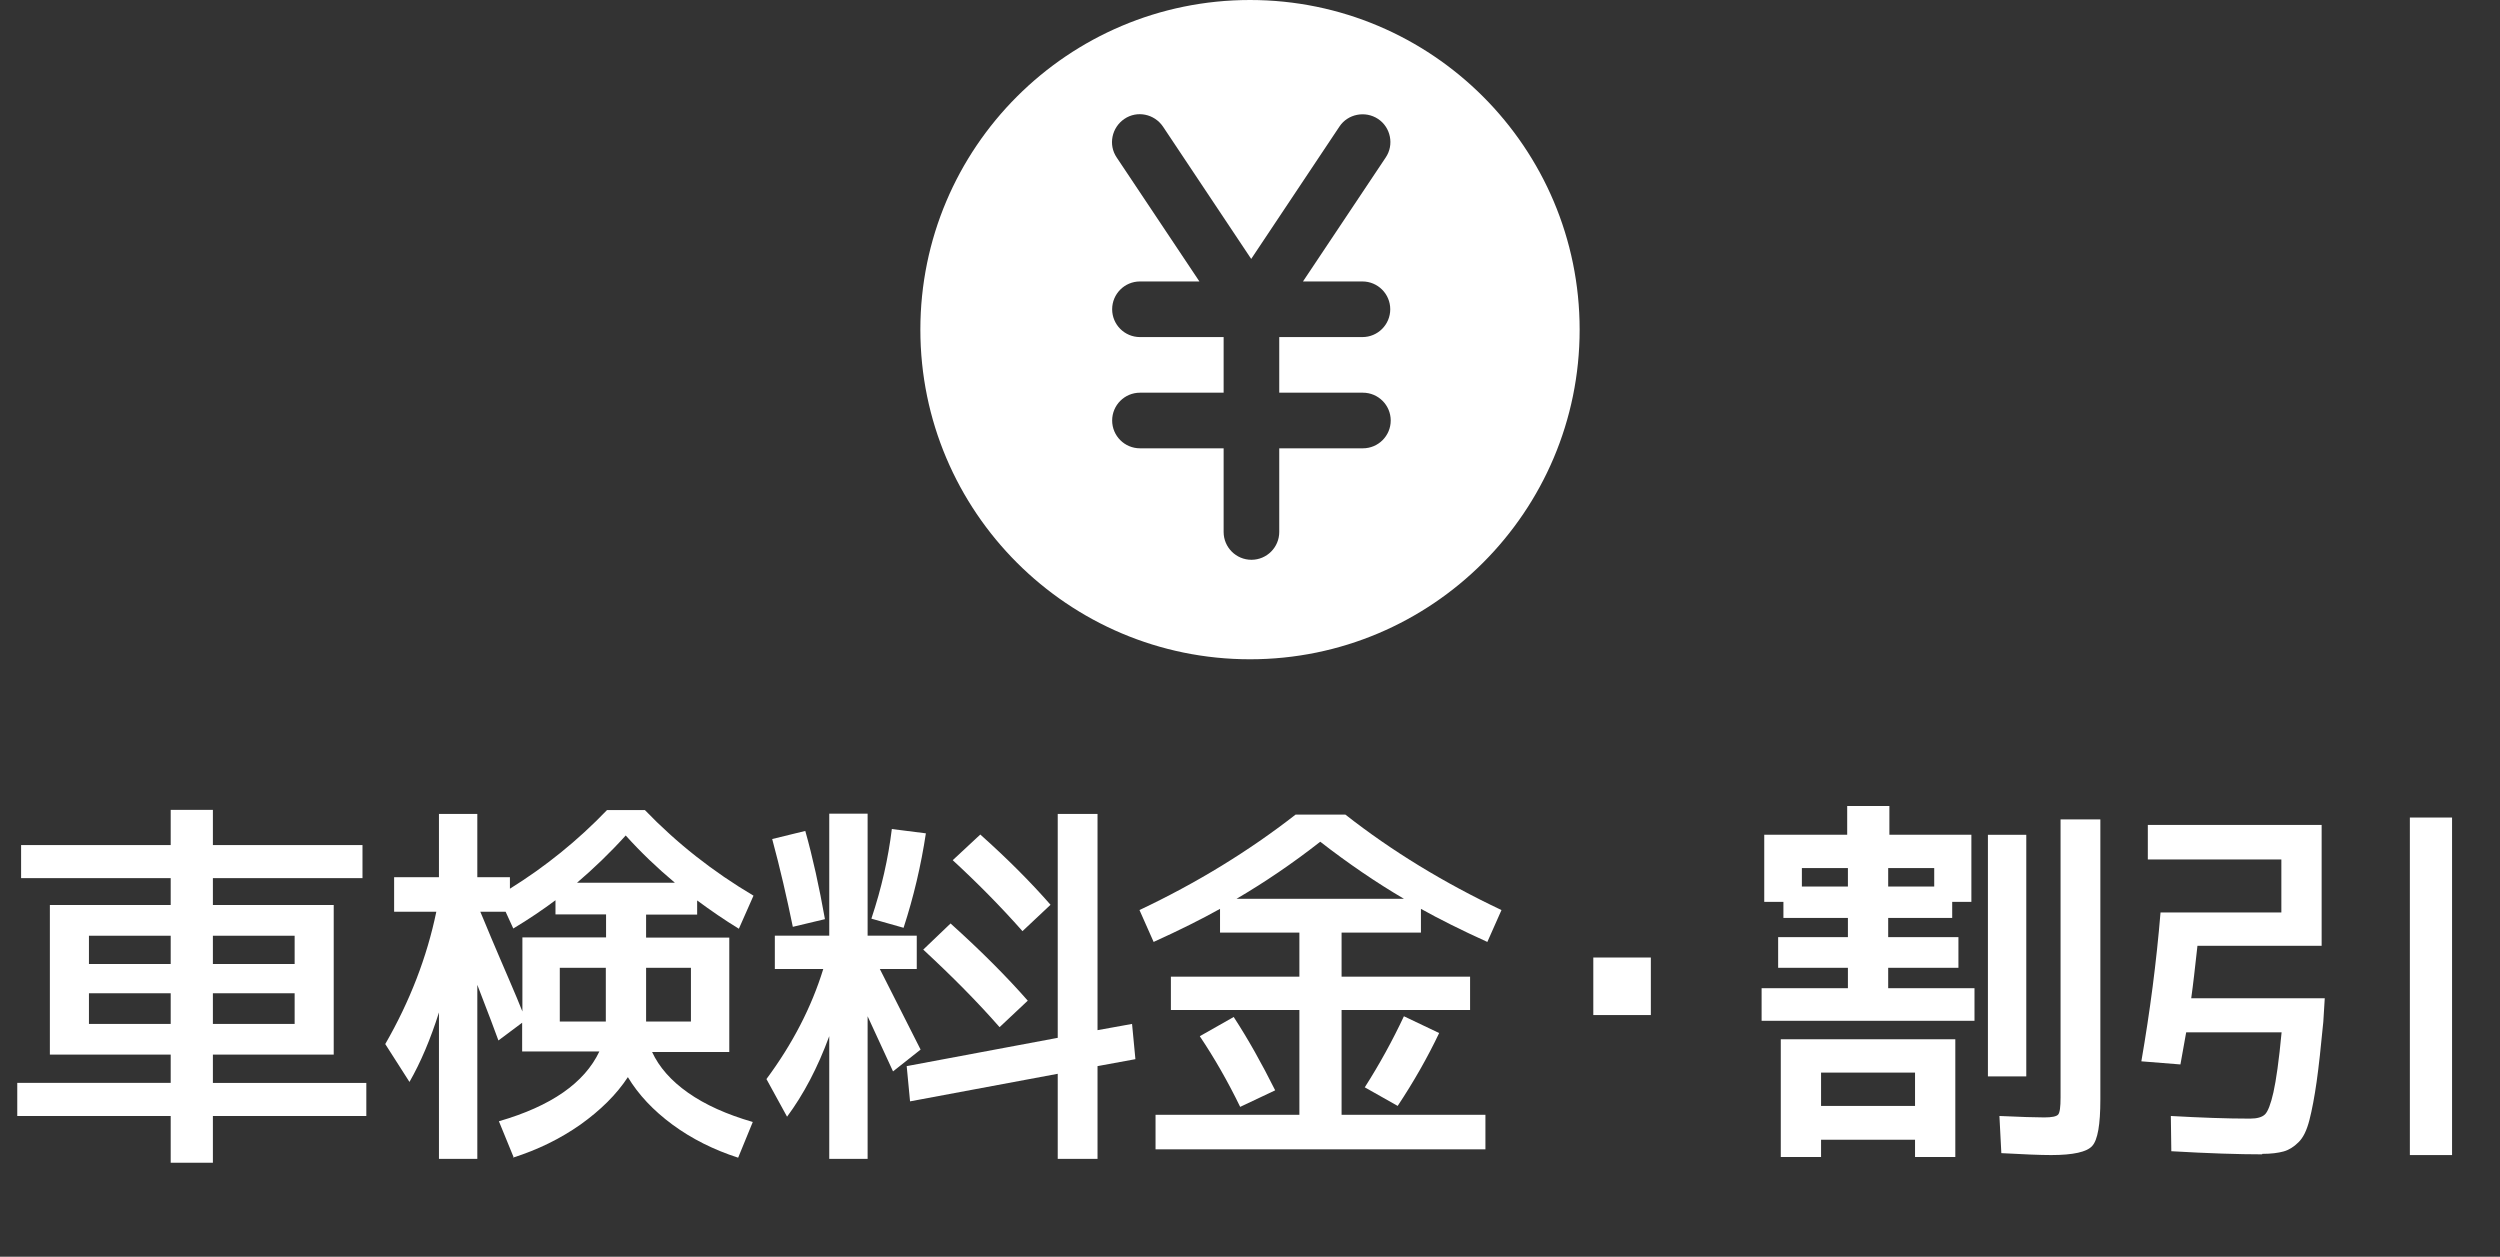
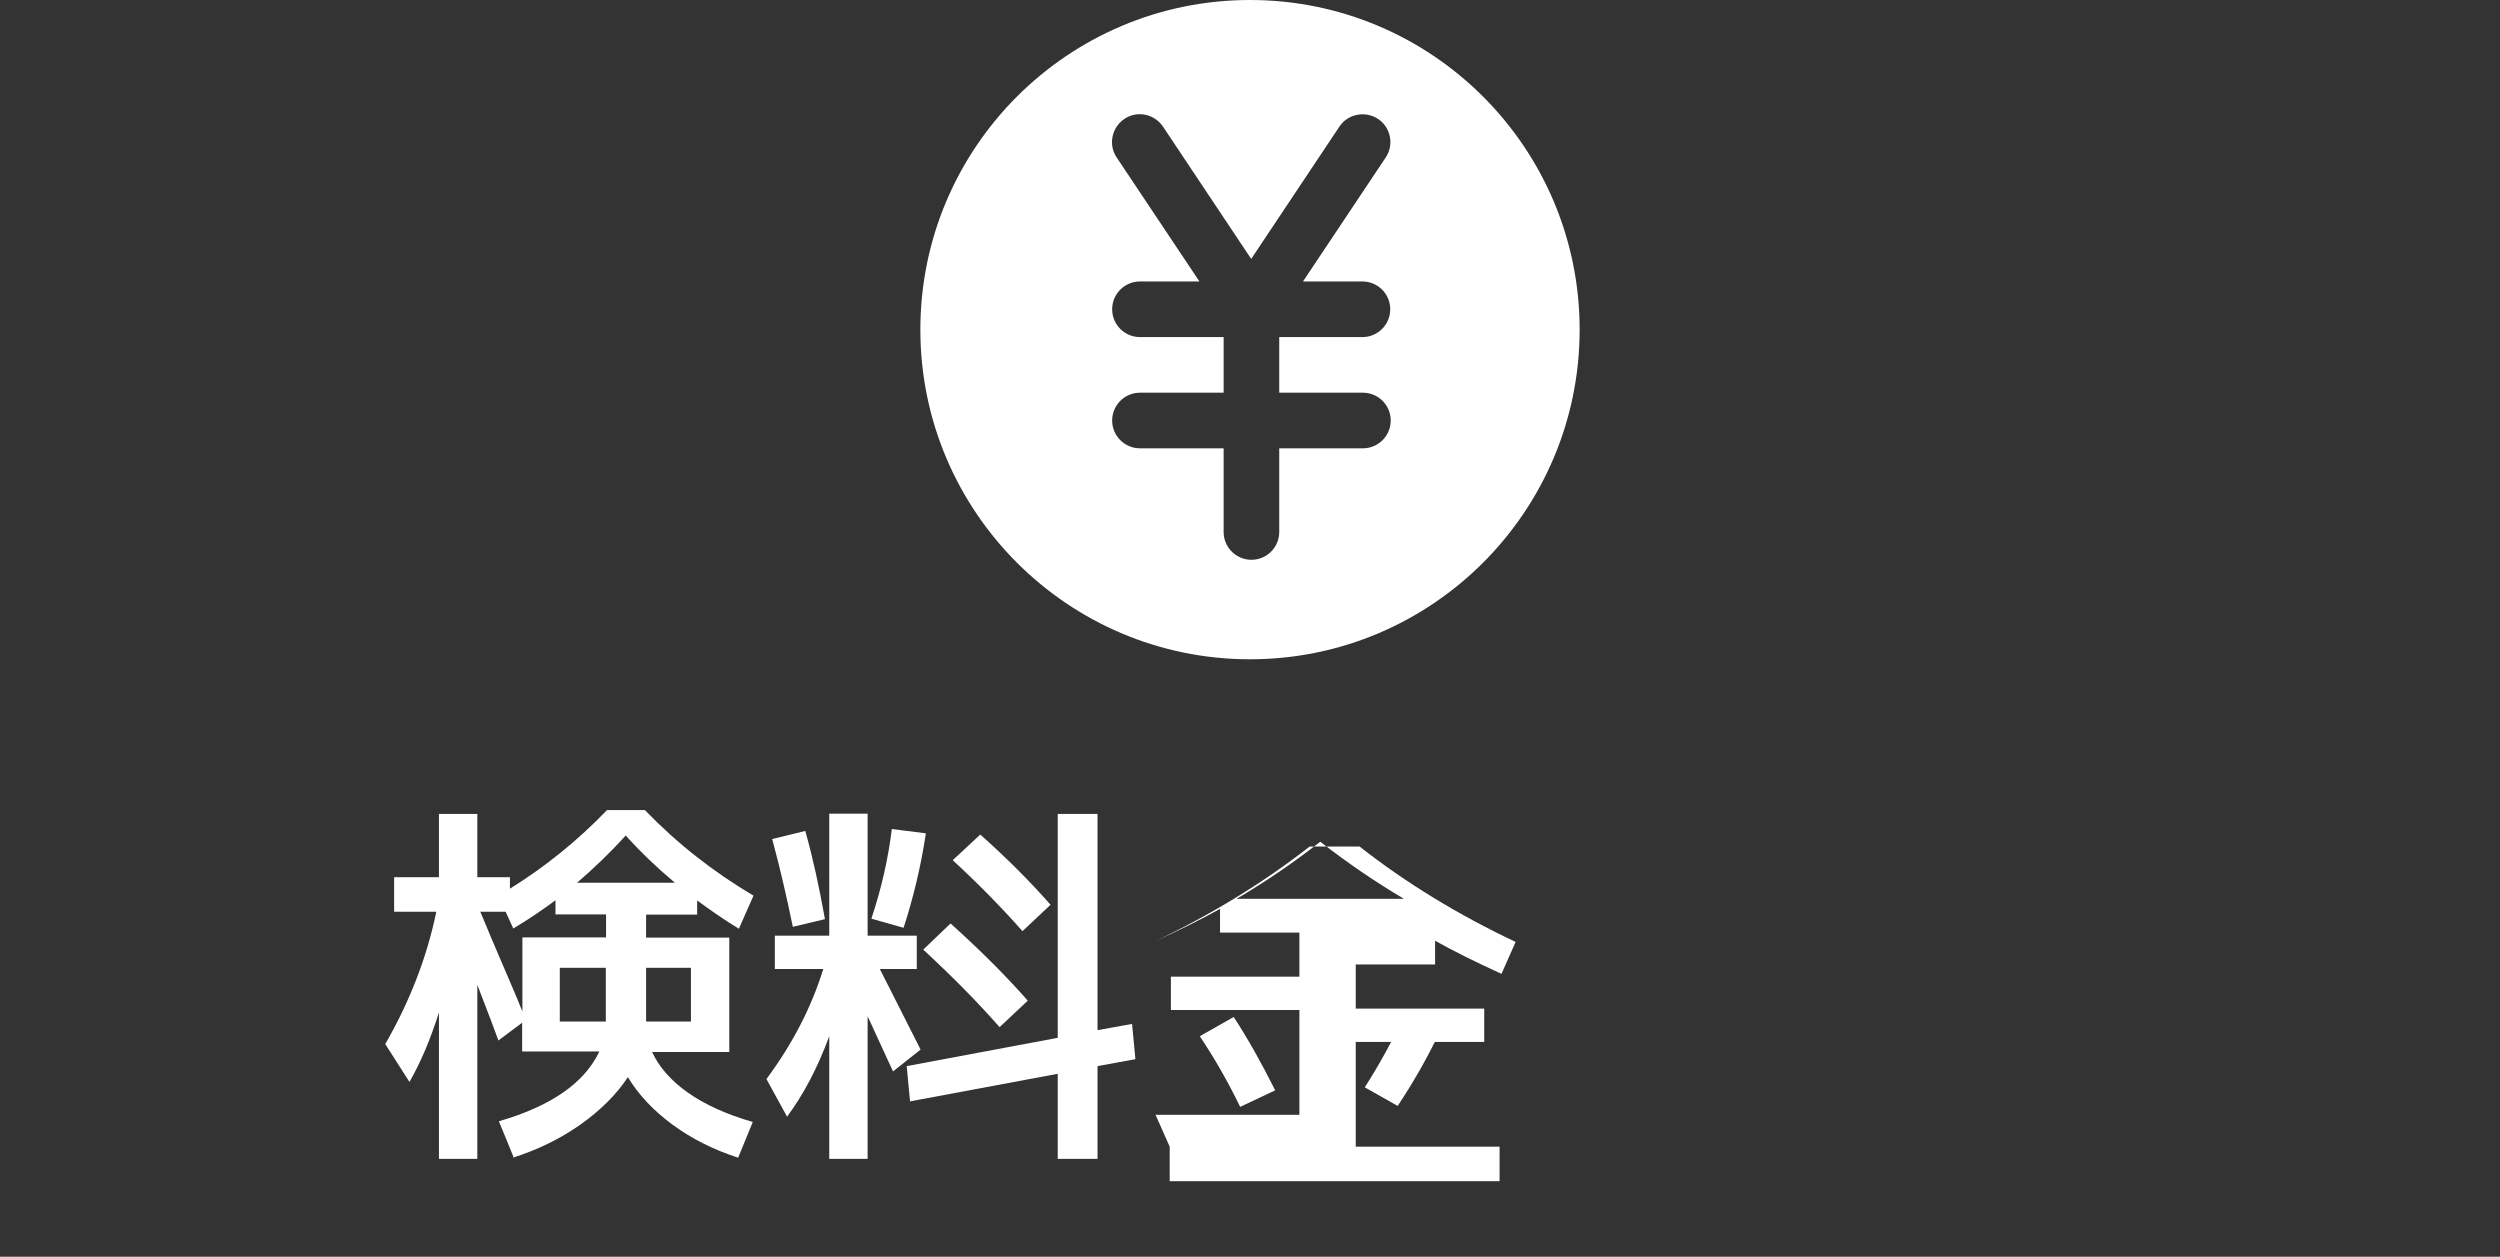
<svg xmlns="http://www.w3.org/2000/svg" id="_レイヤー_2" data-name="レイヤー 2" viewBox="0 0 104.28 52.42">
  <rect x="0" y="0" width="104.28" height="52.42" fill="#333333" stroke="none" />
  <defs>
    <style>
      .cls-1 {
        fill: #fff;
      }
    </style>
  </defs>
  <g id="_レイヤー_1-2" data-name="レイヤー 1">
    <g>
      <path class="cls-1" d="M65.89,13.75c0,7.59-6.16,13.75-13.75,13.75s-13.75-6.16-13.75-13.75S44.55,0,52.14,0s13.75,6.16,13.75,13.75ZM56.83,14.06c.64,0,1.16-.52,1.16-1.16s-.52-1.16-1.16-1.16h-2.48l3.45-5.17c.36-.53.21-1.26-.32-1.61s-1.26-.21-1.61.32l-3.68,5.52-3.68-5.52c-.36-.53-1.08-.68-1.61-.32s-.68,1.08-.32,1.61l3.45,5.17h-2.48c-.64,0-1.16.52-1.16,1.16s.52,1.16,1.16,1.16h3.49v2.32h-3.49c-.64,0-1.16.52-1.16,1.16s.52,1.16,1.16,1.16h3.49v3.49c0,.64.52,1.16,1.16,1.16s1.16-.52,1.16-1.16v-3.49h3.49c.64,0,1.16-.52,1.16-1.16s-.52-1.16-1.16-1.16h-3.49v-2.32h3.49Z" />
      <g>
-         <path class="cls-1" d="M7.12,43.99H2.08v-6.24h5.04v-1.12H.88v-1.38h6.24v-1.47h1.76v1.47h6.24v1.38h-6.24v1.12h5.04v6.24h-5.04v1.18h6.4v1.38h-6.4v1.95h-1.76v-1.95H.72v-1.38h6.4v-1.18ZM7.12,39.03h-3.41v1.18h3.41v-1.18ZM7.12,42.71v-1.28h-3.41v1.28h3.41ZM8.88,39.03v1.18h3.41v-1.18h-3.41ZM8.88,42.71h3.41v-1.28h-3.41v1.28Z" />
        <path class="cls-1" d="M21.42,48.26l-.61-1.49c2.18-.63,3.57-1.6,4.19-2.91h-3.22v-1.2l-.99.74c-.11-.31-.4-1.08-.88-2.32v7.26h-1.6v-6.11c-.35,1.11-.76,2.08-1.23,2.9l-1.01-1.58c1.03-1.79,1.74-3.63,2.13-5.52h-1.76v-1.44h1.87v-2.64h1.6v2.64h1.36v.48c1.48-.92,2.83-2.01,4.05-3.28h1.58c1.33,1.38,2.84,2.57,4.53,3.57l-.61,1.38c-.59-.36-1.17-.76-1.74-1.18v.59h-2.13v.96h3.47v4.77h-3.22c.29.63.79,1.2,1.5,1.7.71.5,1.62.91,2.7,1.22l-.61,1.49c-1.02-.33-1.94-.79-2.74-1.38-.8-.59-1.42-1.25-1.86-1.98-.48.73-1.14,1.38-1.98,1.98-.84.59-1.78,1.05-2.82,1.38ZM20.03,38.02c.06.15.22.51.46,1.1.25.58.49,1.16.74,1.73.25.57.43,1.02.56,1.34v-3.09h3.49v-.96h-2.11v-.59c-.52.39-1.11.79-1.76,1.18l-.32-.7h-1.06ZM25.27,40.37h-1.92v2.24h1.92v-2.24ZM24.07,36.82h4.08c-.74-.62-1.42-1.27-2.05-1.97-.66.73-1.34,1.38-2.03,1.97ZM26.95,40.37v2.24h1.87v-2.24h-1.87Z" />
        <path class="cls-1" d="M38.24,39.03v1.39h-1.54c.94,1.85,1.5,2.96,1.7,3.36l-1.15.91-1.06-2.3v5.95h-1.6v-5.12c-.48,1.31-1.07,2.43-1.76,3.36l-.86-1.57c1.09-1.47,1.88-3,2.37-4.59h-2.02v-1.39h2.27v-5.09h1.6v5.09h2.05ZM32.2,35l1.39-.34c.31,1.1.58,2.33.82,3.68l-1.34.32c-.25-1.22-.53-2.44-.86-3.66ZM36.35,38.31c.42-1.26.7-2.5.85-3.73l1.42.18c-.2,1.33-.51,2.65-.93,3.94l-1.34-.38ZM44.12,44.79l-6.16,1.15-.14-1.47,6.3-1.18v-9.34h1.66v9.02l1.44-.26.14,1.47-1.58.29v3.87h-1.66v-3.55ZM41.69,42.84c-.91-1.04-1.97-2.11-3.18-3.23l1.14-1.09c1.3,1.17,2.37,2.25,3.22,3.22l-1.17,1.1ZM42.65,38.84c-.92-1.04-1.89-2.02-2.91-2.96l1.15-1.07c1.11.99,2.09,1.97,2.93,2.93l-1.17,1.1Z" />
-         <path class="cls-1" d="M48.2,46.5h6v-4.37h-5.36v-1.39h5.36v-1.84h-3.31v-.99c-.77.43-1.69.89-2.77,1.38l-.59-1.33c2.39-1.13,4.56-2.46,6.51-3.98h2.08c1.95,1.53,4.12,2.85,6.51,3.98l-.59,1.33c-1.08-.49-2-.95-2.77-1.38v.99h-3.31v1.84h5.36v1.39h-5.36v4.37h6v1.44h-13.76v-1.44ZM50.05,43.22l1.41-.8c.6.92,1.17,1.94,1.73,3.06l-1.46.69c-.51-1.05-1.07-2.03-1.68-2.94ZM58.56,37.49c-1.16-.68-2.33-1.48-3.49-2.38-1.16.91-2.33,1.7-3.49,2.38h6.98ZM56.93,45.35c.62-.97,1.16-1.96,1.63-2.96l1.47.7c-.48,1.01-1.06,2.03-1.73,3.04l-1.38-.78Z" />
-         <path class="cls-1" d="M66.46,42.34v-2.4h2.4v2.4h-2.4Z" />
-         <path class="cls-1" d="M78.76,41.22h3.6v1.36h-8.88v-1.36h3.6v-.85h-2.91v-1.28h2.91v-.8h-2.69v-.67h-.8v-2.8h3.46v-1.2h1.76v1.2h3.42v2.8h-.8v.67h-2.67v.8h2.93v1.28h-2.93v.85ZM75.96,47.54v.72h-1.68v-4.91h7.28v4.91h-1.68v-.72h-3.92ZM75.16,36.98h1.92v-.77h-1.92v.77ZM79.88,46.13v-1.39h-3.92v1.39h3.92ZM78.76,36.21v.77h1.92v-.77h-1.92ZM82.92,44.9v-10.08h1.6v10.08h-1.6ZM85.96,34.18h1.65v11.68c0,1.05-.11,1.69-.34,1.94-.22.25-.79.38-1.71.38-.47,0-1.16-.03-2.08-.08l-.08-1.55c.88.04,1.51.06,1.87.06.32,0,.51-.04.58-.12.07-.08.1-.32.1-.71v-11.6Z" />
-         <path class="cls-1" d="M94.36,48.15c-.97,0-2.24-.04-3.79-.13l-.02-1.47c1.24.07,2.34.11,3.3.11.3,0,.51-.06.63-.18s.24-.43.35-.92c.11-.49.23-1.32.34-2.5h-3.98l-.24,1.34-1.63-.13c.36-2.08.63-4.15.8-6.21h5.04v-2.21h-5.57v-1.44h7.25v5.04h-5.18c-.1.9-.18,1.63-.26,2.19h5.57l-.06.98c-.1,1.04-.19,1.88-.28,2.51-.09.63-.19,1.16-.3,1.59-.11.43-.26.74-.46.93-.19.19-.4.32-.62.38s-.51.1-.89.1ZM100.52,48.18v-14.08h1.76v14.08h-1.76Z" />
+         <path class="cls-1" d="M48.2,46.5h6v-4.37h-5.36v-1.39h5.36v-1.84h-3.31v-.99c-.77.43-1.69.89-2.77,1.38c2.39-1.13,4.56-2.46,6.51-3.98h2.08c1.95,1.53,4.12,2.85,6.51,3.98l-.59,1.33c-1.08-.49-2-.95-2.77-1.38v.99h-3.31v1.84h5.36v1.39h-5.36v4.37h6v1.44h-13.76v-1.44ZM50.05,43.22l1.41-.8c.6.92,1.17,1.94,1.73,3.06l-1.46.69c-.51-1.05-1.07-2.03-1.68-2.94ZM58.56,37.49c-1.16-.68-2.33-1.48-3.49-2.38-1.16.91-2.33,1.7-3.49,2.38h6.98ZM56.93,45.35c.62-.97,1.16-1.96,1.63-2.96l1.47.7c-.48,1.01-1.06,2.03-1.73,3.04l-1.38-.78Z" />
      </g>
    </g>
  </g>
</svg>